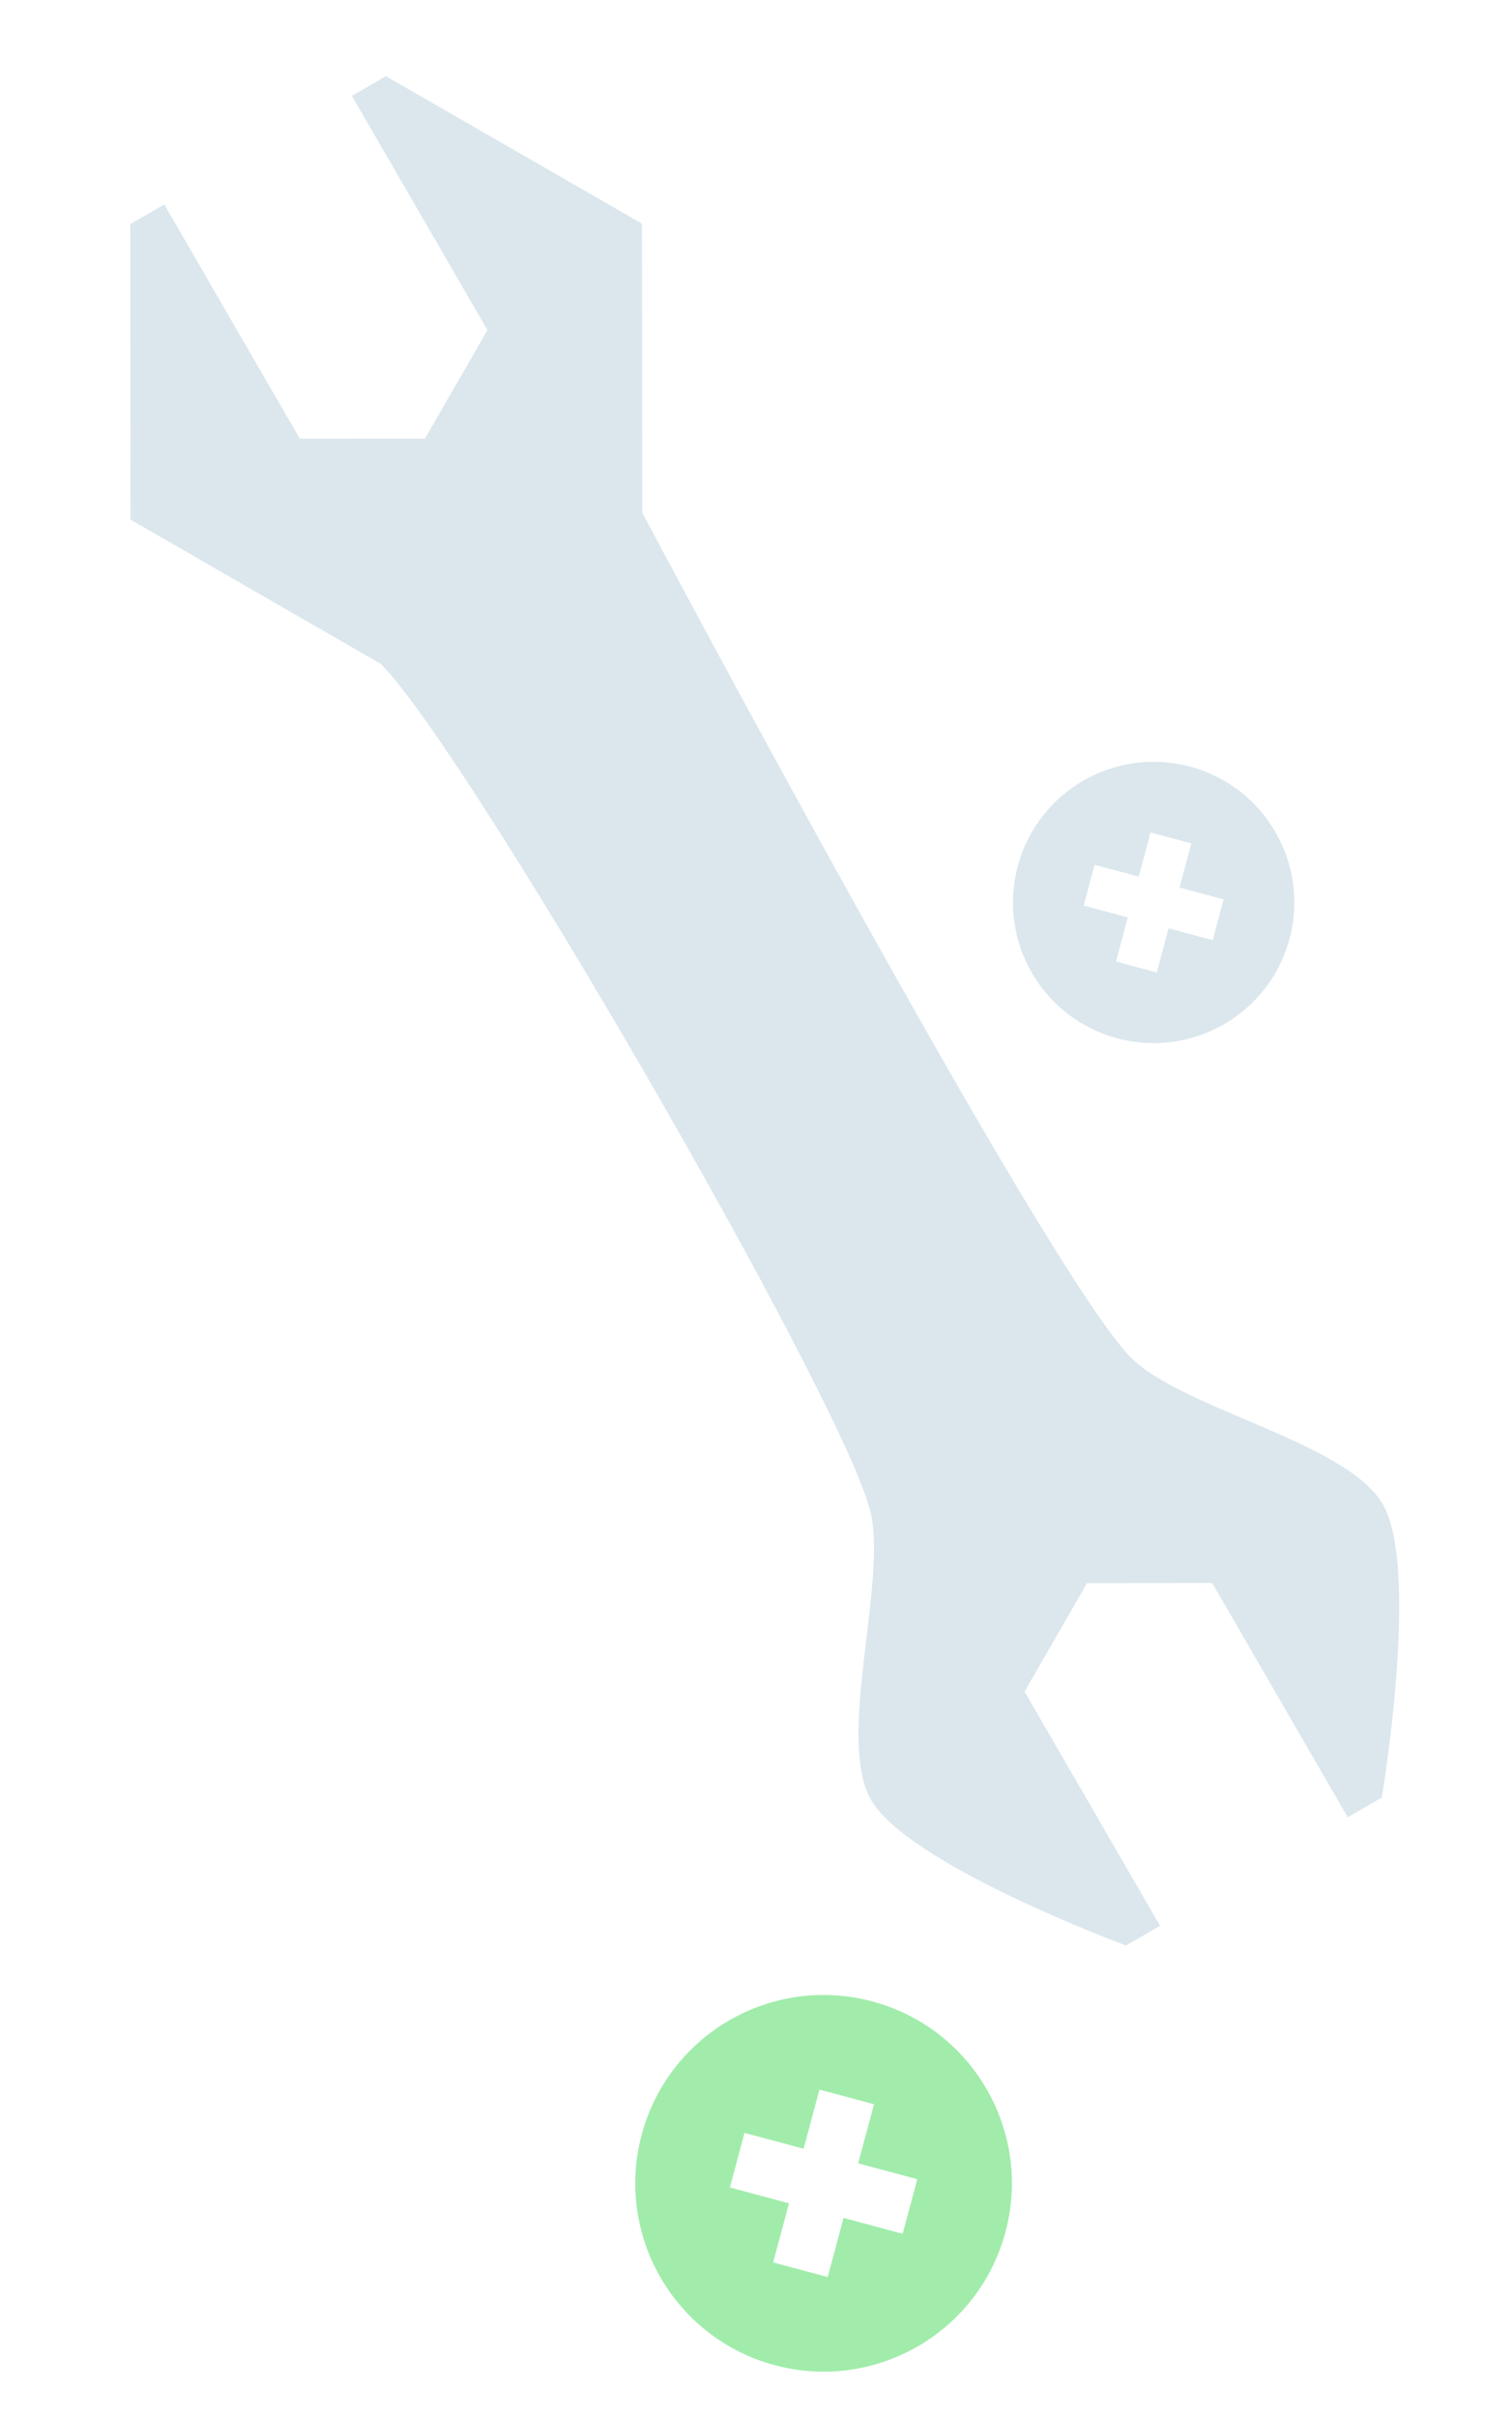
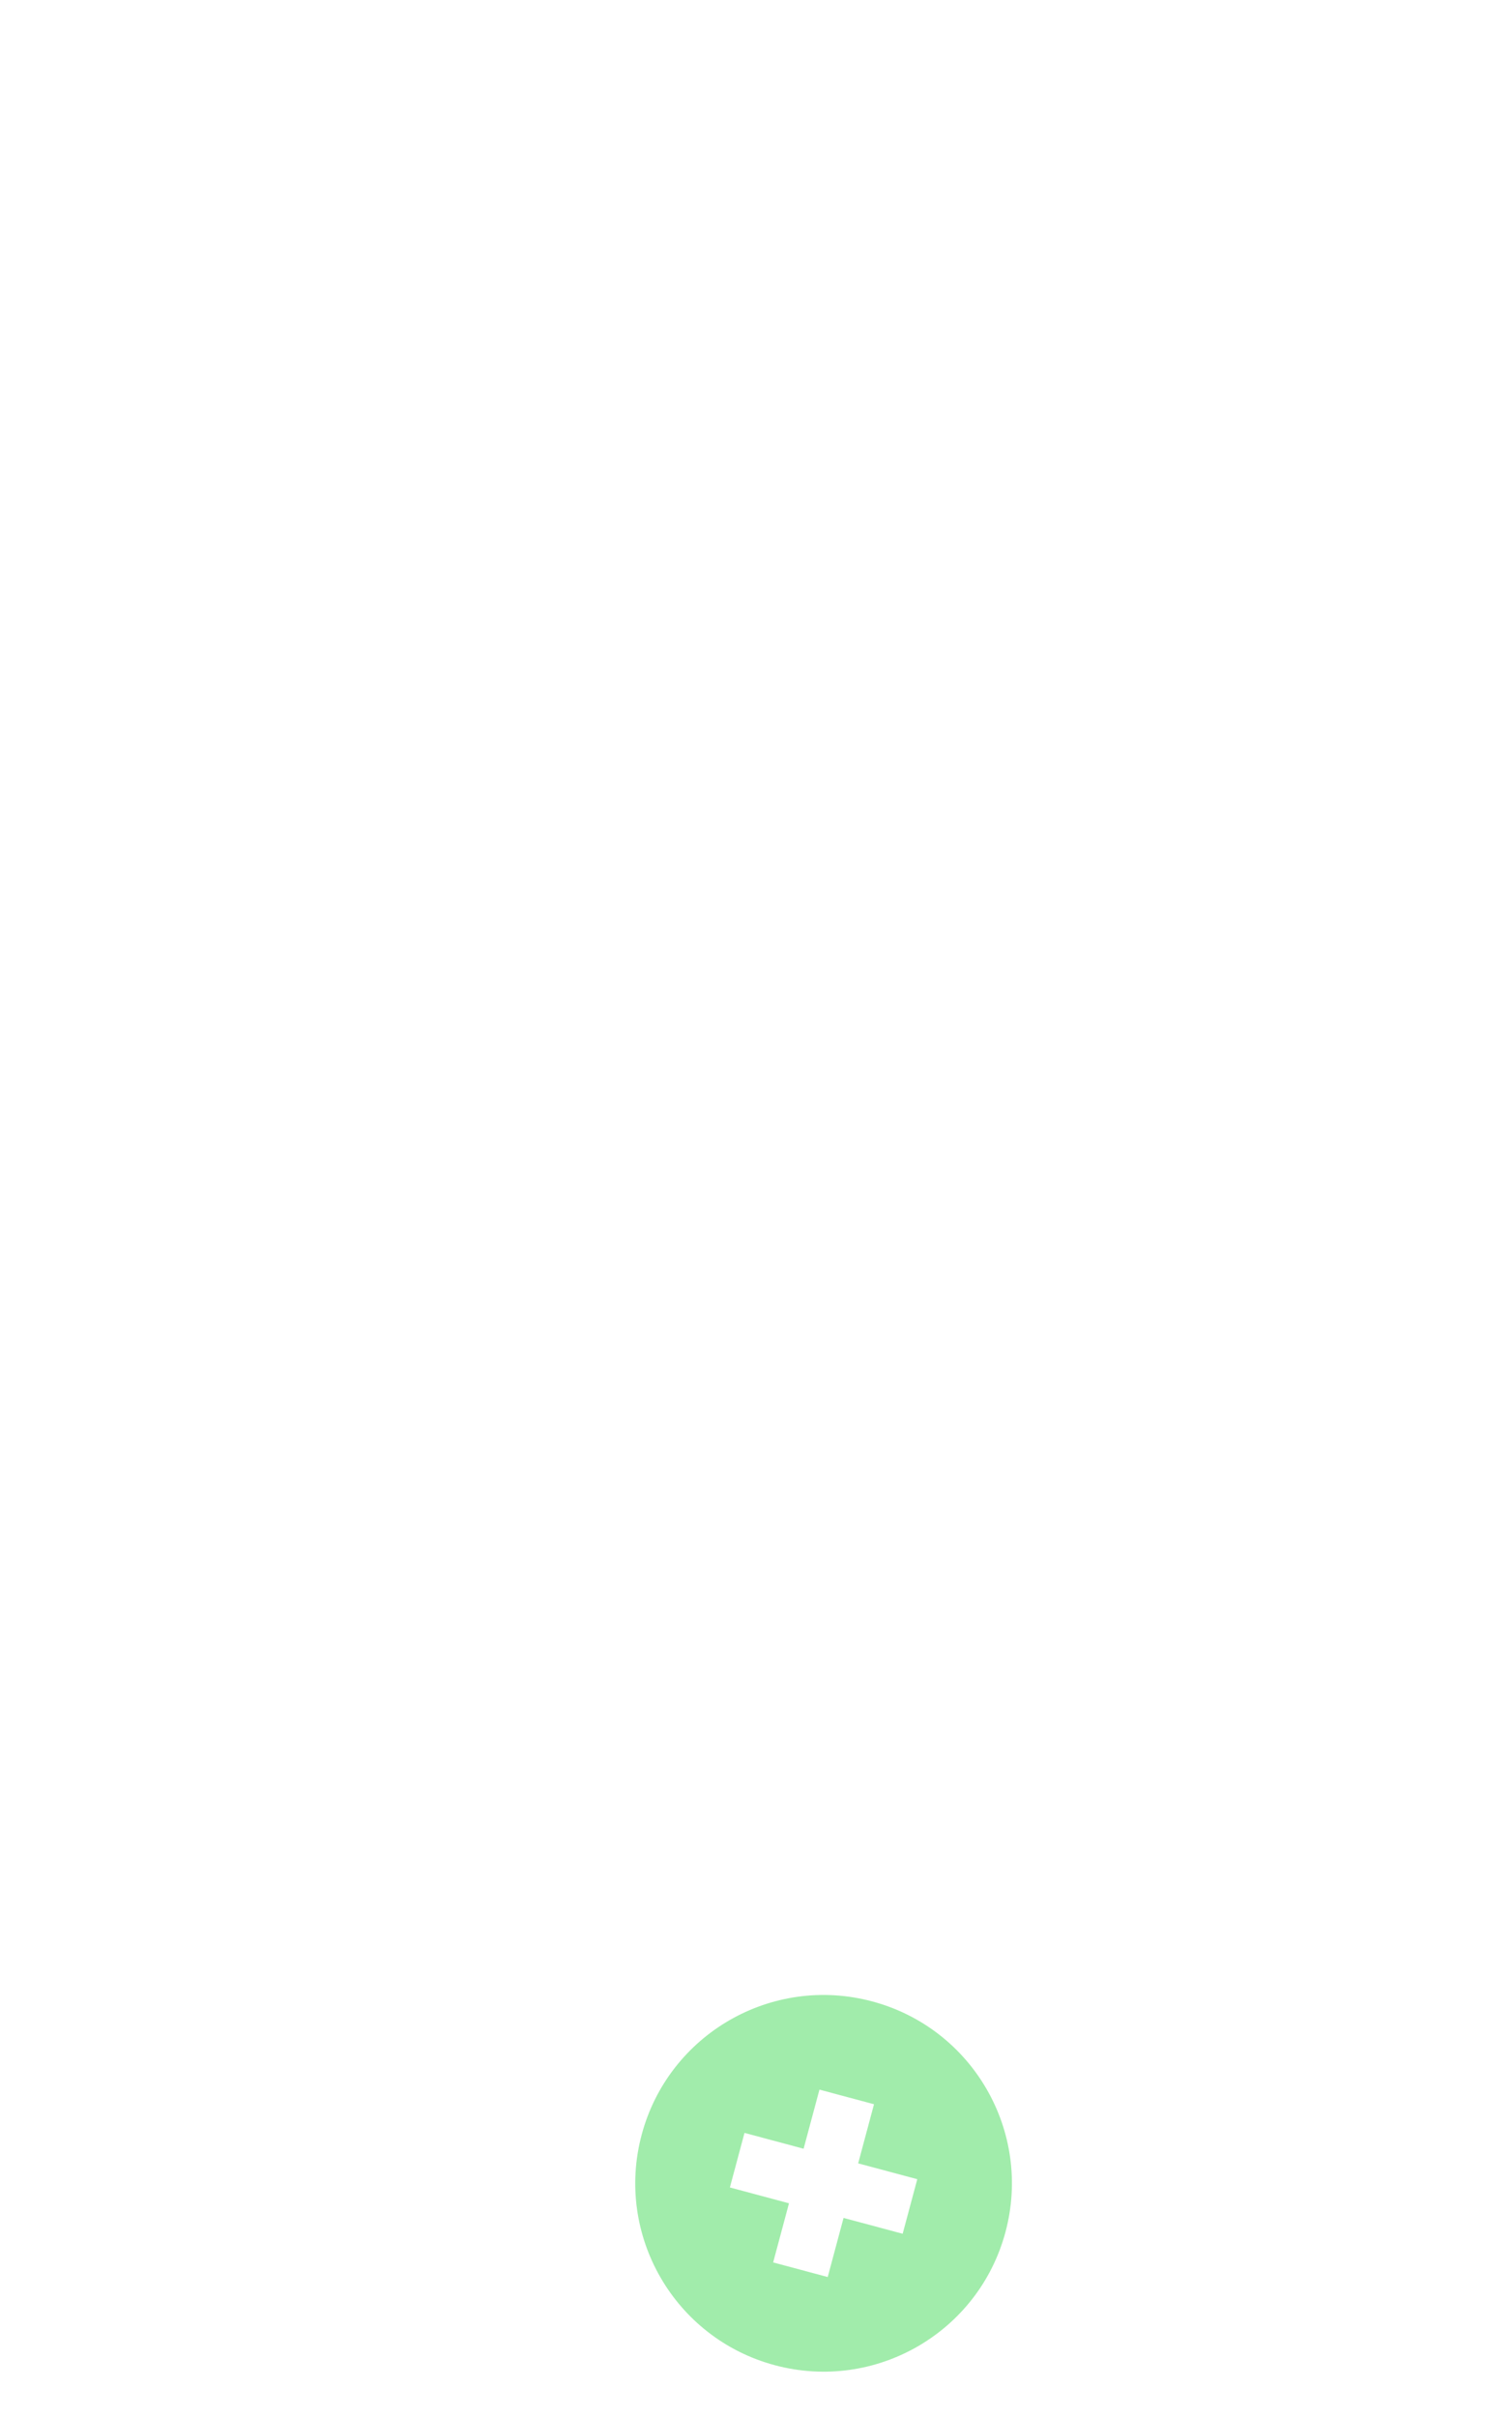
<svg xmlns="http://www.w3.org/2000/svg" width="361" height="577" viewBox="0 0 361 577" fill="none">
-   <path d="M90.915 158.491C111.54 179.078 200.092 332.135 207.659 360.276C212.138 376.93 199.726 413.971 207.722 429.249C215.901 444.88 268.851 464.467 268.851 464.467L276.978 459.766L244.622 403.841L259.54 377.946L289.426 377.92L321.781 433.844L329.908 429.143C329.908 429.143 339.319 373.476 329.845 358.594C320.58 344.05 282.284 336.34 270.082 324.161C249.457 303.575 153.338 122.376 153.338 122.376L153.275 53.403L92.154 18.187L84.027 22.889L116.383 78.813L101.464 104.709L71.579 104.735L39.224 48.81L31.097 53.511L31.157 124.056L90.92 158.488L90.915 158.491Z" fill="#DBE7ED" />
-   <path d="M284.133 183.014C302.047 187.814 312.678 206.227 307.878 224.141C303.078 242.055 284.665 252.687 266.751 247.887C248.837 243.087 238.206 224.673 243.006 206.759C247.806 188.845 266.219 178.214 284.133 183.014ZM274.705 198.739L271.88 209.281L261.339 206.456L258.732 216.187L269.273 219.012L266.448 229.554L276.179 232.161L279.004 221.619L289.545 224.443L292.152 214.713L281.611 211.888L284.436 201.347L274.705 198.739Z" fill="#DBE7ED" />
  <path d="M208.272 477.813C232.254 484.239 246.487 508.89 240.061 532.872C233.635 556.855 208.983 571.087 185.001 564.661C161.018 558.235 146.786 533.584 153.212 509.601C159.638 485.619 184.289 471.387 208.272 477.813ZM195.649 498.866L191.867 512.978L177.755 509.197L174.264 522.223L188.377 526.005L184.595 540.118L197.623 543.609L201.405 529.496L215.517 533.277L219.008 520.25L204.895 516.469L208.676 502.356L195.649 498.866Z" fill="#A1ECAB" />
</svg>